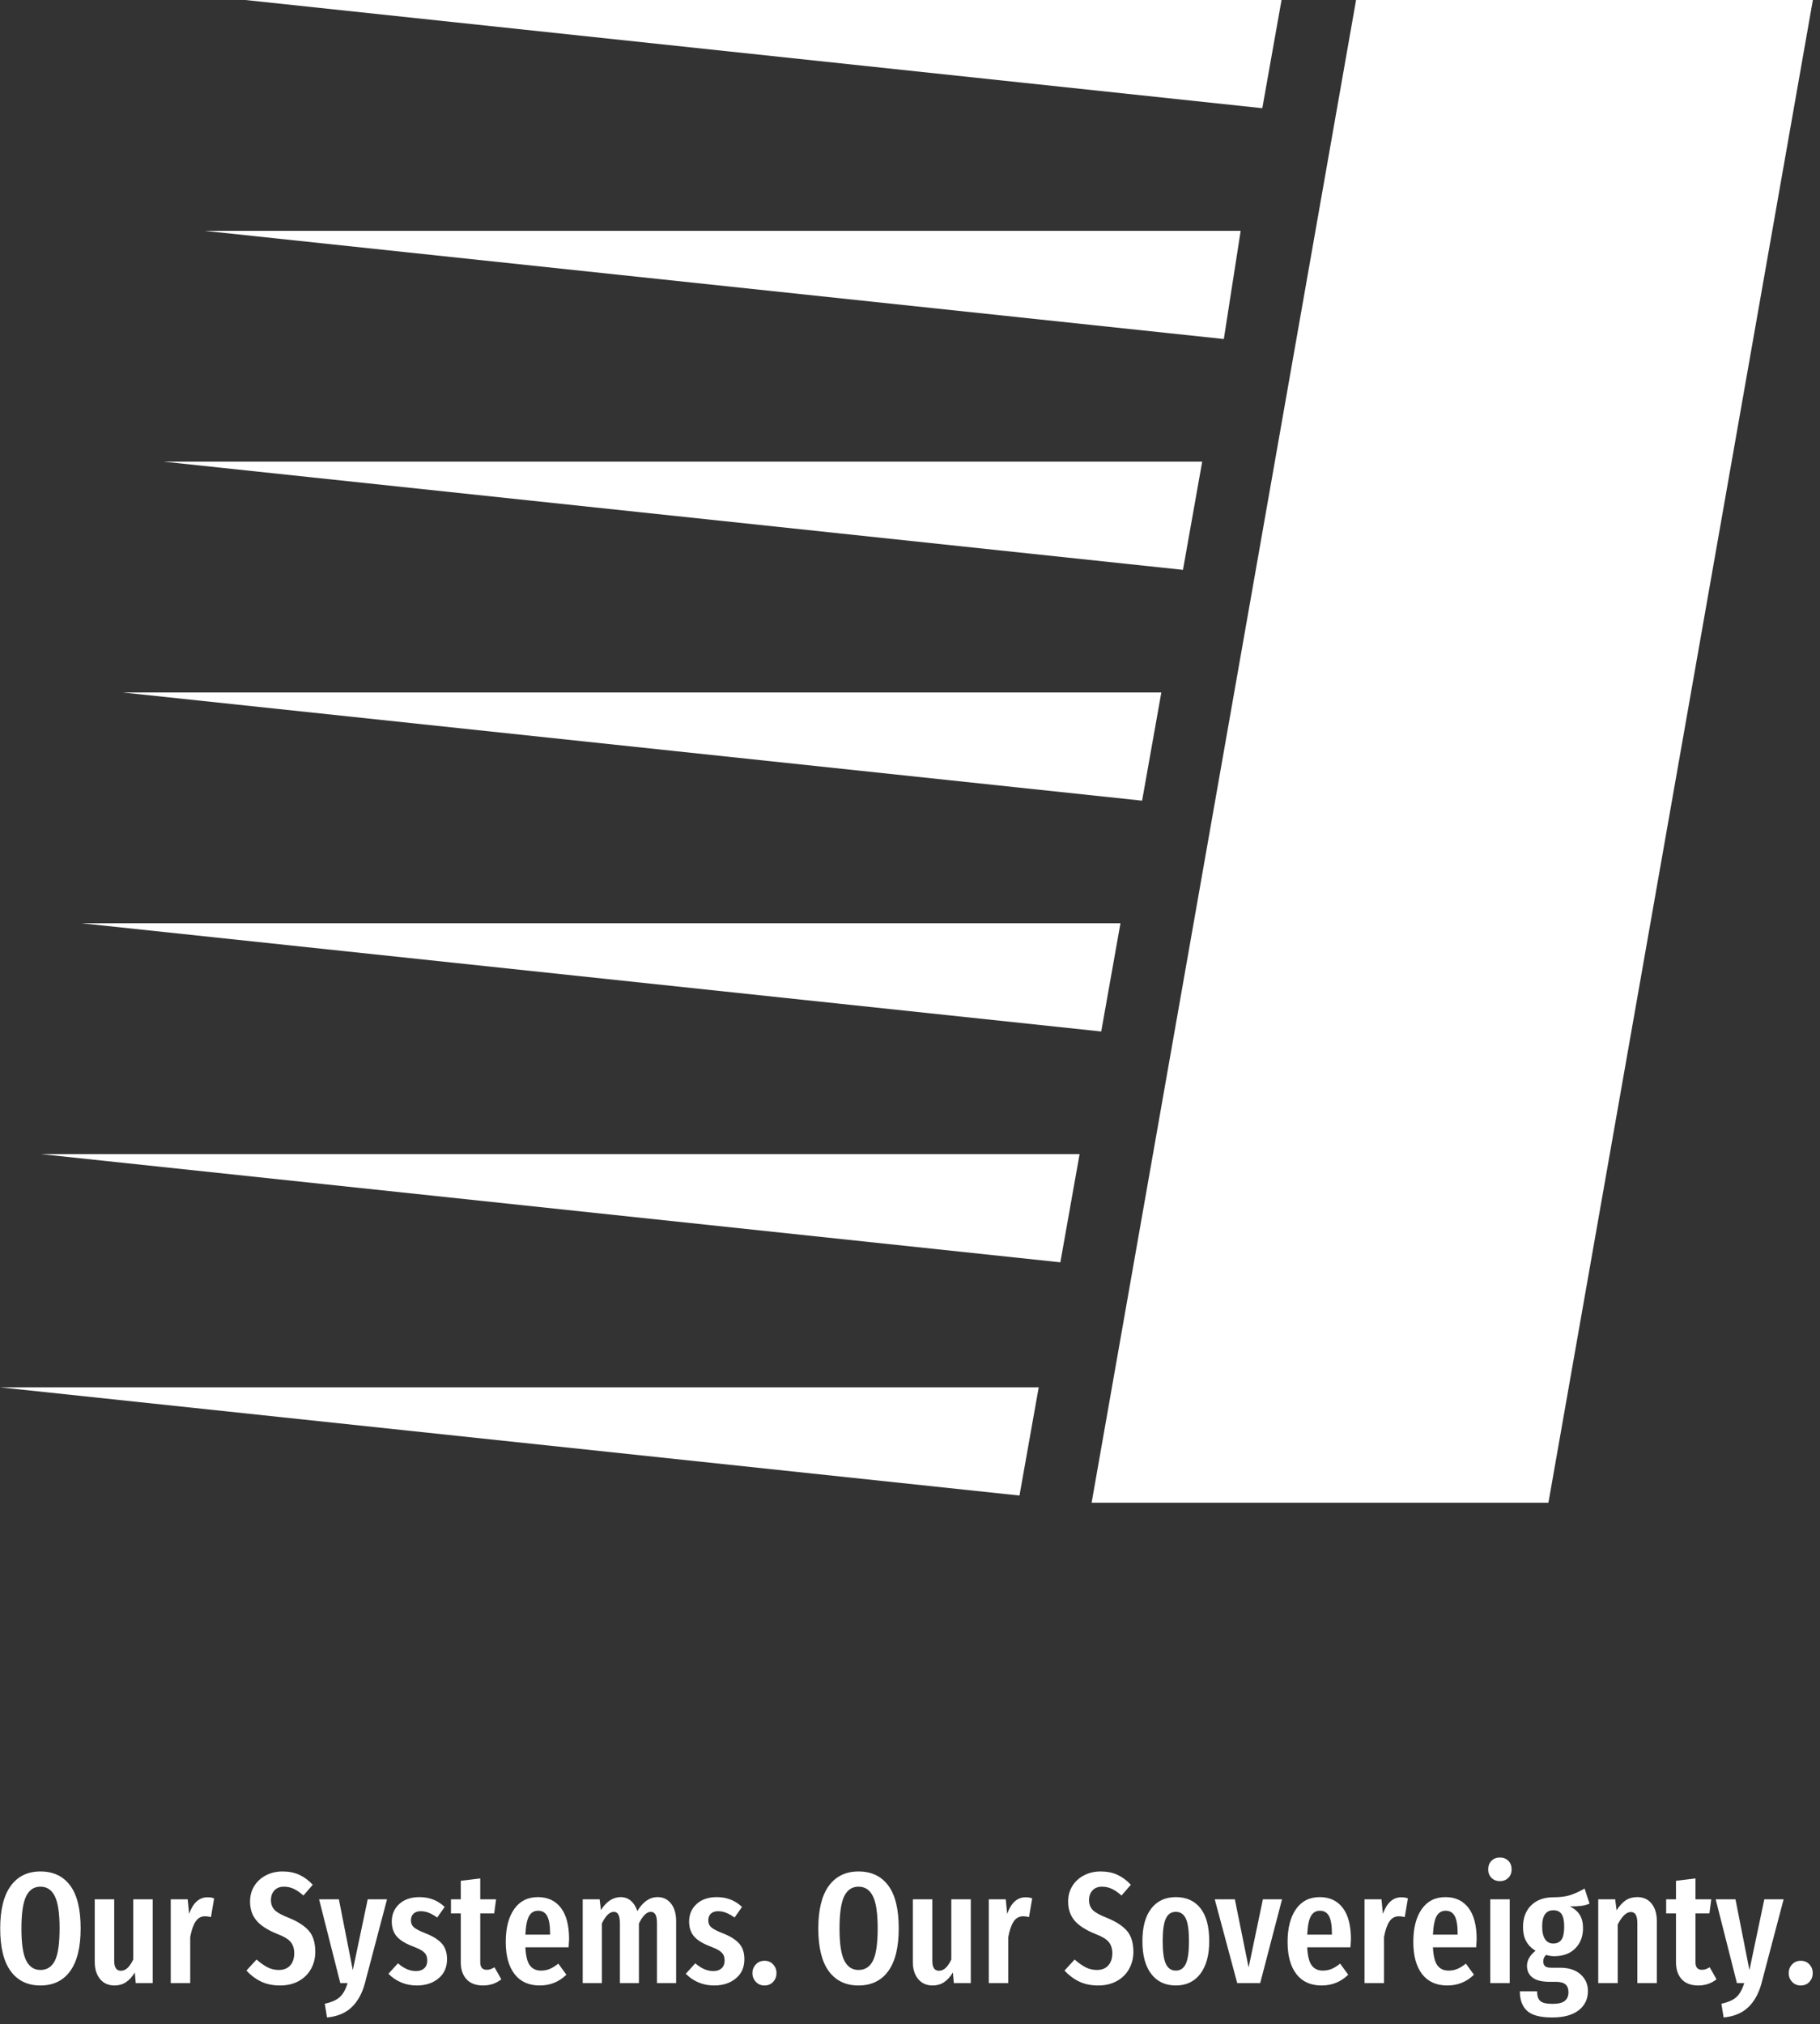
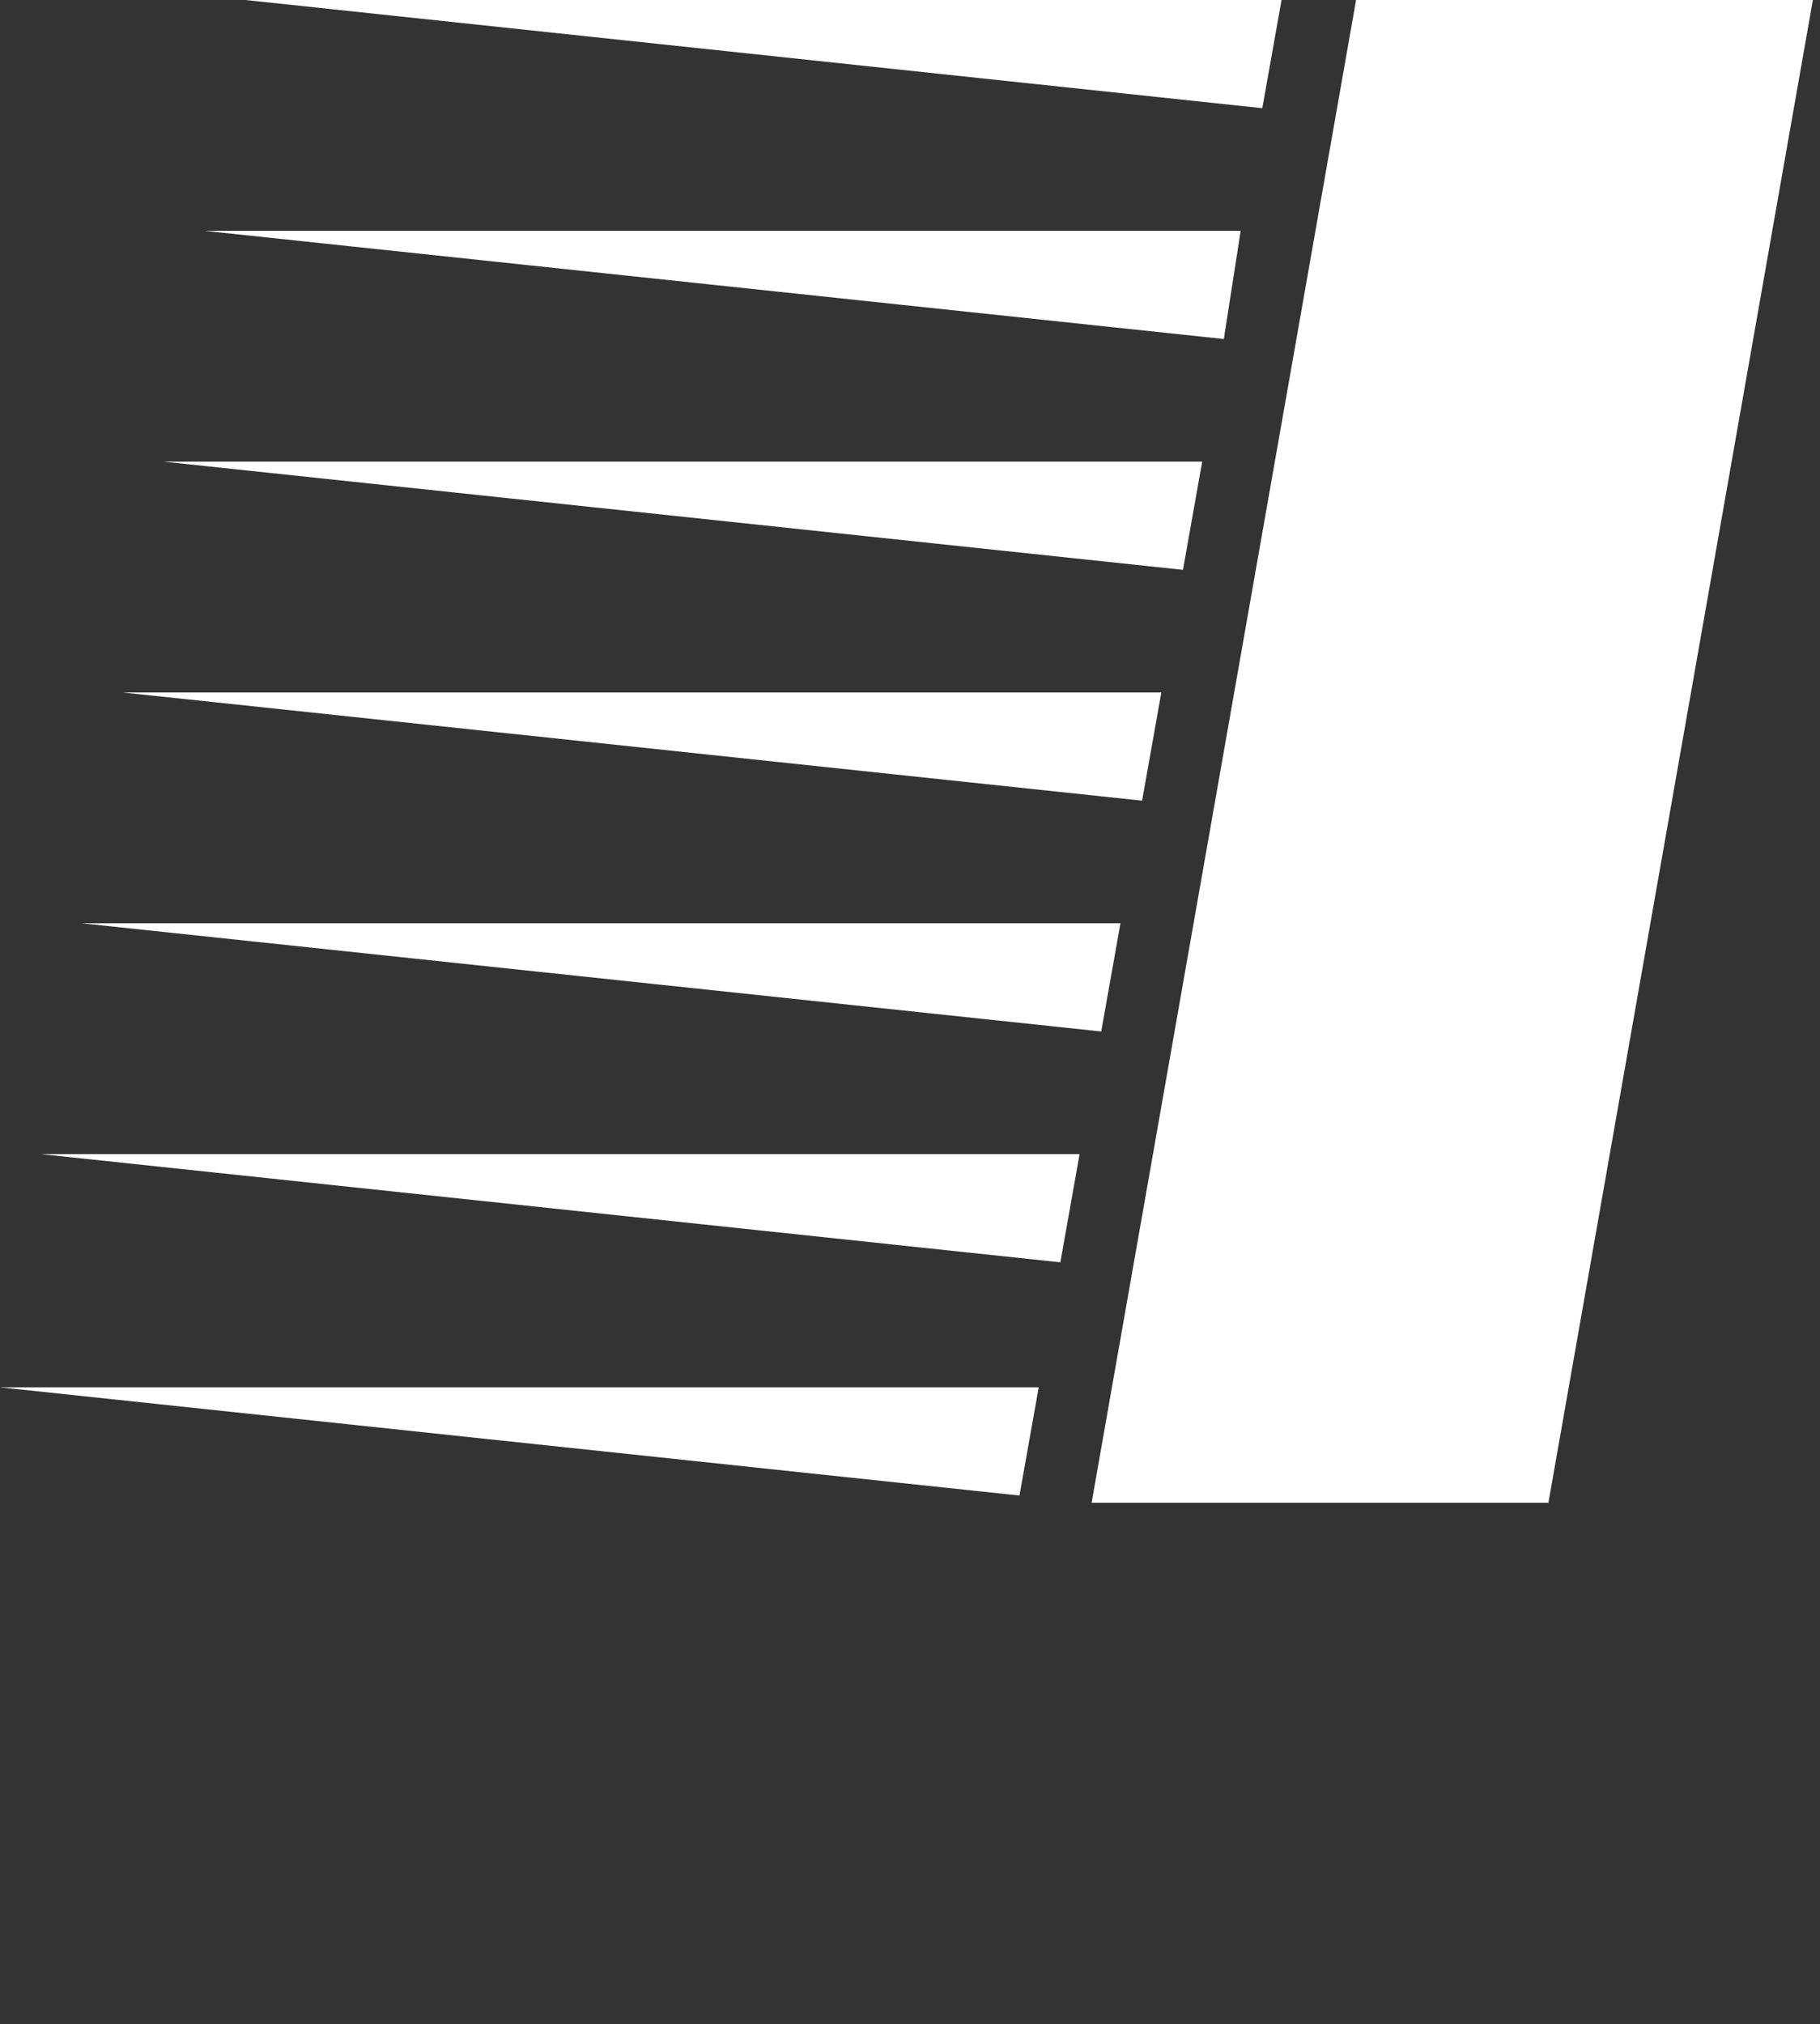
<svg xmlns="http://www.w3.org/2000/svg" version="1.1" width="2000" height="2224" viewBox="0 0 2000 2224">
  <rect x="0" y="0" width="2000" height="2224" fill="#333333" stroke="none" />
  <g transform="matrix(1,0,0,1,-3.867,-3.587)">
    <svg viewBox="0 0 223 248" data-background-color="#f4f4f4" preserveAspectRatio="xMidYMid meet" height="2224" width="2000">
      <g id="tight-bounds" transform="matrix(1,0,0,1,0.431,0.4)">
        <svg viewBox="0 0 222.138 247.2" height="247.2" width="222.138">
          <g>
            <svg viewBox="0 0 222.138 247.2" height="247.2" width="222.138">
              <g>
                <svg viewBox="0 0 222.138 247.2" height="247.2" width="222.138">
                  <g>
                    <svg viewBox="0 0 296.379 329.818" height="247.2" width="222.138">
                      <g>
                        <svg viewBox="0 0 296.379 329.818" height="329.818" width="296.379">
                          <g id="textblocktransform">
                            <svg viewBox="0 0 296.379 329.818" height="329.818" width="296.379" id="textblock">
                              <g>
                                <svg viewBox="0 0 296.379 245.672" height="245.672" width="296.379">
                                  <g transform="matrix(1,0,0,1,0,0)">
                                    <svg width="296.379" viewBox="-12.5 -31.25 37.7 31.25" height="245.672" data-palette-color="#444444">
                                      <path d="M19.7 0L10.2 0 15.7-31.25 25.2-31.25 19.7 0ZM14.15-31.25L13.75-29-7.4-31.25 14.15-31.25ZM13.3-26.45L12.95-24.2-8.25-26.45 13.3-26.45ZM12.5-21.65L12.1-19.4-9.1-21.65 12.5-21.65ZM11.65-16.85L11.25-14.6-9.95-16.85 11.65-16.85ZM10.8-12.05L10.4-9.8-10.8-12.05 10.8-12.05ZM9.95-7.25L9.55-5-11.65-7.25 9.95-7.25ZM9.1-2.4L8.7-0.15-12.5-2.4 9.1-2.4Z" opacity="1" transform="matrix(1,0,0,1,0,0)" fill="#ffffff" class="wordmark-text-0" data-fill-palette-color="primary" id="text-0" />
                                    </svg>
                                  </g>
                                </svg>
                              </g>
                              <g transform="matrix(1,0,0,1,0,303.67)">
                                <svg viewBox="0 0 296.379 26.148" height="26.148" width="296.379">
                                  <g transform="matrix(1,0,0,1,0,0)">
                                    <svg width="296.379" viewBox="1.75 -39.65 572.33 50.5" height="26.148" data-palette-color="#6b7280">
-                                       <path d="M14.45-35.25Q20.55-35.25 23.85-30.8 27.15-26.35 27.15-17.3L27.15-17.3Q27.15-8.35 23.85-3.8 20.55 0.75 14.45 0.75L14.45 0.75Q8.4 0.75 5.08-3.75 1.75-8.25 1.75-17.25L1.75-17.25Q1.75-26.15 5.08-30.7 8.4-35.25 14.45-35.25L14.45-35.25ZM14.45-30.45Q11.4-30.45 9.93-27.4 8.45-24.35 8.45-17.25L8.45-17.25Q8.45-10.1 9.95-7.13 11.45-4.15 14.45-4.15L14.45-4.15Q17.55-4.15 19.03-7.1 20.5-10.05 20.5-17.3L20.5-17.3Q20.5-24.4 19-27.43 17.5-30.45 14.45-30.45L14.45-30.45ZM49.9-26.45L49.9 0 44.55 0 44.25-3.35Q43-1.3 41.45-0.28 39.9 0.75 37.85 0.75L37.85 0.75Q34.95 0.75 33.27-1.3 31.6-3.35 31.6-6.65L31.6-6.65 31.6-26.45 37.75-26.45 37.75-7Q37.75-3.9 39.85-3.9L39.85-3.9Q41.05-3.9 42-4.83 42.95-5.75 43.75-7.45L43.75-7.45 43.75-26.45 49.9-26.45ZM67.25-27.1Q68.4-27.1 69.3-26.75L69.3-26.75 68.3-20.85Q67.3-21.1 66.45-21.1L66.45-21.1Q64.55-21.1 63.45-19.45 62.35-17.8 61.75-14.55L61.75-14.55 61.75 0 55.6 0 55.6-26.45 60.95-26.45 61.4-21.85Q63.25-27.1 67.25-27.1L67.25-27.1ZM90.89-35.25Q93.89-35.25 96.19-34.2 98.49-33.15 100.44-31.05L100.44-31.05 97.49-27.65Q95.94-29.05 94.47-29.75 92.99-30.45 91.34-30.45L91.34-30.45Q89.44-30.45 88.34-29.28 87.24-28.1 87.24-26.2L87.24-26.2Q87.24-24.3 88.39-23.1 89.54-21.9 92.89-20.6L92.89-20.6Q97.19-18.85 99.22-16.5 101.24-14.15 101.24-9.85L101.24-9.85Q101.24-6.9 99.89-4.48 98.54-2.05 96.02-0.65 93.49 0.75 90.14 0.75L90.14 0.75Q86.69 0.75 84.14-0.48 81.59-1.7 79.49-3.95L79.49-3.95 82.69-7.45Q84.49-5.85 86.14-5 87.79-4.15 89.74-4.15L89.74-4.15Q92.04-4.15 93.32-5.58 94.59-7 94.59-9.45L94.59-9.45Q94.59-11.6 93.47-12.98 92.34-14.35 89.29-15.5L89.29-15.5Q84.69-17.35 82.67-19.75 80.64-22.15 80.64-25.75L80.64-25.75Q80.64-28.5 81.97-30.65 83.29-32.8 85.64-34.02 87.99-35.25 90.89-35.25L90.89-35.25ZM123.89-26.45L116.89 0.1Q115.59 4.9 112.69 7.65 109.79 10.4 104.94 10.85L104.94 10.85 104.24 6.5Q107.39 5.85 108.96 4.42 110.54 3 111.44 0L111.44 0 109.14 0 102.44-26.45 108.69-26.45 113.09-4.1 117.79-26.45 123.89-26.45ZM134.14-27.15Q138.84-27.15 142.09-24.05L142.09-24.05 139.74-20.7Q138.34-21.7 137.09-22.2 135.84-22.7 134.54-22.7L134.54-22.7Q133.09-22.7 132.26-21.93 131.44-21.15 131.44-19.8L131.44-19.8Q131.44-18.45 132.36-17.63 133.29-16.8 136.09-15.7L136.09-15.7Q139.54-14.35 141.19-12.5 142.84-10.65 142.84-7.55L142.84-7.55Q142.84-3.7 140.14-1.48 137.44 0.75 133.29 0.75L133.29 0.75Q130.59 0.75 128.31-0.23 126.04-1.2 124.34-2.95L124.34-2.95 127.34-6.25Q130.14-3.8 133.04-3.8L133.04-3.8Q134.69-3.8 135.64-4.67 136.59-5.55 136.59-7.1L136.59-7.1Q136.59-8.25 136.19-8.97 135.79-9.7 134.79-10.33 133.79-10.95 131.79-11.7L131.79-11.7Q128.34-13.05 126.86-14.85 125.39-16.65 125.39-19.45L125.39-19.45Q125.39-22.8 127.76-24.98 130.14-27.15 134.14-27.15L134.14-27.15ZM157.83-5L159.98-1.2Q157.53 0.75 154.23 0.75L154.23 0.75Q150.78 0.75 148.98-1.23 147.18-3.2 147.18-6.6L147.18-6.6 147.18-22 144.08-22 144.08-26.45 147.18-26.45 147.18-32.3 153.33-33.05 153.33-26.45 158.33-26.45 157.73-22 153.33-22 153.33-6.6Q153.33-4.2 155.38-4.2L155.38-4.2Q156.03-4.2 156.53-4.38 157.03-4.55 157.83-5L157.83-5ZM181.38-13.85Q181.38-13.4 181.23-11.3L181.23-11.3 167.58-11.3Q167.78-7.2 169-5.58 170.23-3.95 172.48-3.95L172.48-3.95Q174.03-3.95 175.28-4.48 176.53-5 177.98-6.15L177.98-6.15 180.53-2.65Q177.03 0.75 172.13 0.75L172.13 0.75Q166.93 0.75 164.16-2.85 161.38-6.45 161.38-13L161.38-13Q161.38-19.55 164.03-23.35 166.68-27.15 171.53-27.15L171.53-27.15Q176.18-27.15 178.78-23.78 181.38-20.4 181.38-13.85L181.38-13.85ZM175.38-15.3L175.38-15.65Q175.38-19.4 174.48-21.13 173.58-22.85 171.58-22.85L171.58-22.85Q169.73-22.85 168.75-21.18 167.78-19.5 167.58-15.3L167.58-15.3 175.38-15.3ZM209.33-27.15Q211.98-27.15 213.58-25.1 215.18-23.05 215.18-19.6L215.18-19.6 215.18 0 209.13 0 209.13-18.95Q209.13-20.85 208.63-21.68 208.13-22.5 207.18-22.5L207.18-22.5Q205.23-22.5 203.43-18.8L203.43-18.8 203.43 0 197.43 0 197.43-18.95Q197.43-22.5 195.53-22.5L195.53-22.5Q193.48-22.5 191.73-18.8L191.73-18.8 191.73 0 185.68 0 185.68-26.45 191.03-26.45 191.43-23.05Q194.03-27.15 197.68-27.15L197.68-27.15Q199.53-27.15 200.88-26 202.23-24.85 202.93-22.75L202.93-22.75Q205.58-27.15 209.33-27.15L209.33-27.15ZM228.03-27.15Q232.73-27.15 235.98-24.05L235.98-24.05 233.63-20.7Q232.23-21.7 230.98-22.2 229.73-22.7 228.43-22.7L228.43-22.7Q226.98-22.7 226.15-21.93 225.33-21.15 225.33-19.8L225.33-19.8Q225.33-18.45 226.25-17.63 227.18-16.8 229.98-15.7L229.98-15.7Q233.43-14.35 235.08-12.5 236.73-10.65 236.73-7.55L236.73-7.55Q236.73-3.7 234.03-1.48 231.33 0.75 227.18 0.75L227.18 0.75Q224.48 0.75 222.2-0.23 219.93-1.2 218.23-2.95L218.23-2.95 221.23-6.25Q224.03-3.8 226.93-3.8L226.93-3.8Q228.58-3.8 229.53-4.67 230.48-5.55 230.48-7.1L230.48-7.1Q230.48-8.25 230.08-8.97 229.68-9.7 228.68-10.33 227.68-10.95 225.68-11.7L225.68-11.7Q222.23-13.05 220.75-14.85 219.28-16.65 219.28-19.45L219.28-19.45Q219.28-22.8 221.65-24.98 224.03-27.15 228.03-27.15L228.03-27.15ZM243.07-7.05Q244.77-7.05 245.82-5.9 246.87-4.75 246.87-3.15L246.87-3.15Q246.87-1.55 245.82-0.4 244.77 0.75 243.07 0.75L243.07 0.75Q241.42 0.75 240.35-0.4 239.27-1.55 239.27-3.15L239.27-3.15Q239.27-4.75 240.35-5.9 241.42-7.05 243.07-7.05L243.07-7.05ZM272.77-35.25Q278.87-35.25 282.17-30.8 285.47-26.35 285.47-17.3L285.47-17.3Q285.47-8.35 282.17-3.8 278.87 0.75 272.77 0.75L272.77 0.75Q266.72 0.75 263.39-3.75 260.07-8.25 260.07-17.25L260.07-17.25Q260.07-26.15 263.39-30.7 266.72-35.25 272.77-35.25L272.77-35.25ZM272.77-30.45Q269.72-30.45 268.24-27.4 266.77-24.35 266.77-17.25L266.77-17.25Q266.77-10.1 268.27-7.13 269.77-4.15 272.77-4.15L272.77-4.15Q275.87-4.15 277.34-7.1 278.82-10.05 278.82-17.3L278.82-17.3Q278.82-24.4 277.32-27.43 275.82-30.45 272.77-30.45L272.77-30.45ZM308.22-26.45L308.22 0 302.87 0 302.57-3.35Q301.32-1.3 299.77-0.28 298.22 0.75 296.17 0.75L296.17 0.75Q293.27 0.75 291.59-1.3 289.92-3.35 289.92-6.65L289.92-6.65 289.92-26.45 296.07-26.45 296.07-7Q296.07-3.9 298.17-3.9L298.17-3.9Q299.37-3.9 300.32-4.83 301.27-5.75 302.07-7.45L302.07-7.45 302.07-26.45 308.22-26.45ZM325.56-27.1Q326.71-27.1 327.61-26.75L327.61-26.75 326.61-20.85Q325.61-21.1 324.76-21.1L324.76-21.1Q322.86-21.1 321.76-19.45 320.66-17.8 320.06-14.55L320.06-14.55 320.06 0 313.91 0 313.91-26.45 319.26-26.45 319.71-21.85Q321.56-27.1 325.56-27.1L325.56-27.1ZM349.21-35.25Q352.21-35.25 354.51-34.2 356.81-33.15 358.76-31.05L358.76-31.05 355.81-27.65Q354.26-29.05 352.78-29.75 351.31-30.45 349.66-30.45L349.66-30.45Q347.76-30.45 346.66-29.28 345.56-28.1 345.56-26.2L345.56-26.2Q345.56-24.3 346.71-23.1 347.86-21.9 351.21-20.6L351.21-20.6Q355.51-18.85 357.53-16.5 359.56-14.15 359.56-9.85L359.56-9.85Q359.56-6.9 358.21-4.48 356.86-2.05 354.33-0.65 351.81 0.75 348.46 0.75L348.46 0.75Q345.01 0.75 342.46-0.48 339.91-1.7 337.81-3.95L337.81-3.95 341.01-7.45Q342.81-5.85 344.46-5 346.11-4.15 348.06-4.15L348.06-4.15Q350.36-4.15 351.63-5.58 352.91-7 352.91-9.45L352.91-9.45Q352.91-11.6 351.78-12.98 350.66-14.35 347.61-15.5L347.61-15.5Q343.01-17.35 340.98-19.75 338.96-22.15 338.96-25.75L338.96-25.75Q338.96-28.5 340.28-30.65 341.61-32.8 343.96-34.02 346.31-35.25 349.21-35.25L349.21-35.25ZM372.96-27.15Q377.96-27.15 380.73-23.65 383.51-20.15 383.51-13.25L383.51-13.25Q383.51-6.65 380.71-2.95 377.91 0.75 372.96 0.75L372.96 0.75Q368.01 0.75 365.21-2.88 362.41-6.5 362.41-13.25L362.41-13.25Q362.41-19.95 365.21-23.55 368.01-27.15 372.96-27.15L372.96-27.15ZM372.96-22.5Q370.81-22.5 369.81-20.38 368.81-18.25 368.81-13.25L368.81-13.25Q368.81-8.2 369.81-6.08 370.81-3.95 372.96-3.95L372.96-3.95Q375.11-3.95 376.11-6.08 377.11-8.2 377.11-13.25L377.11-13.25Q377.11-18.3 376.11-20.4 375.11-22.5 372.96-22.5L372.96-22.5ZM400.45-26.45L406.5-26.45 399.6 0 392.35 0 385.25-26.45 391.6-26.45 395.95-4.95 400.45-26.45ZM428.25-13.85Q428.25-13.4 428.1-11.3L428.1-11.3 414.45-11.3Q414.65-7.2 415.88-5.58 417.1-3.95 419.35-3.95L419.35-3.95Q420.9-3.95 422.15-4.48 423.4-5 424.85-6.15L424.85-6.15 427.4-2.65Q423.9 0.75 419 0.75L419 0.75Q413.8 0.75 411.03-2.85 408.25-6.45 408.25-13L408.25-13Q408.25-19.55 410.9-23.35 413.55-27.15 418.4-27.15L418.4-27.15Q423.05-27.15 425.65-23.78 428.25-20.4 428.25-13.85L428.25-13.85ZM422.25-15.3L422.25-15.65Q422.25-19.4 421.35-21.13 420.45-22.85 418.45-22.85L418.45-22.85Q416.6-22.85 415.63-21.18 414.65-19.5 414.45-15.3L414.45-15.3 422.25-15.3ZM444.2-27.1Q445.35-27.1 446.25-26.75L446.25-26.75 445.25-20.85Q444.25-21.1 443.4-21.1L443.4-21.1Q441.5-21.1 440.4-19.45 439.3-17.8 438.7-14.55L438.7-14.55 438.7 0 432.55 0 432.55-26.45 437.9-26.45 438.35-21.85Q440.2-27.1 444.2-27.1L444.2-27.1ZM467.95-13.85Q467.95-13.4 467.8-11.3L467.8-11.3 454.15-11.3Q454.35-7.2 455.57-5.58 456.8-3.95 459.05-3.95L459.05-3.95Q460.6-3.95 461.85-4.48 463.1-5 464.55-6.15L464.55-6.15 467.1-2.65Q463.6 0.75 458.7 0.75L458.7 0.75Q453.5 0.75 450.72-2.85 447.95-6.45 447.95-13L447.95-13Q447.95-19.55 450.6-23.35 453.25-27.15 458.1-27.15L458.1-27.15Q462.75-27.15 465.35-23.78 467.95-20.4 467.95-13.85L467.95-13.85ZM461.95-15.3L461.95-15.65Q461.95-19.4 461.05-21.13 460.15-22.85 458.15-22.85L458.15-22.85Q456.3-22.85 455.32-21.18 454.35-19.5 454.15-15.3L454.15-15.3 461.95-15.3ZM472.24-26.45L478.39-26.45 478.39 0 472.24 0 472.24-26.45ZM475.29-39.65Q476.94-39.65 477.97-38.6 478.99-37.55 478.99-35.9L478.99-35.9Q478.99-34.3 477.97-33.25 476.94-32.2 475.29-32.2L475.29-32.2Q473.64-32.2 472.62-33.25 471.59-34.3 471.59-35.9L471.59-35.9Q471.59-37.55 472.62-38.6 473.64-39.65 475.29-39.65L475.29-39.65ZM502.04-29.85L503.59-25.1Q502.54-24.6 501.07-24.4 499.59-24.2 497.39-24.2L497.39-24.2Q499.49-23.2 500.52-21.53 501.54-19.85 501.54-17.4L501.54-17.4Q501.54-13.4 499.09-10.95 496.64-8.5 492.44-8.5L492.44-8.5Q491.19-8.5 489.89-8.9L489.89-8.9Q488.99-8.15 488.99-6.85L488.99-6.85Q488.99-5.85 489.54-5.35 490.09-4.85 491.59-4.85L491.59-4.85 494.39-4.85Q498.39-4.85 500.74-2.78 503.09-0.7 503.09 2.5L503.09 2.5Q503.09 6.3 500.17 8.58 497.24 10.85 491.84 10.85L491.84 10.85Q486.14 10.85 483.87 8.75 481.59 6.65 481.59 2.6L481.59 2.6 487.04 2.6Q487.04 4.75 488.04 5.65 489.04 6.55 491.89 6.55L491.89 6.55Q494.64 6.55 495.79 5.6 496.94 4.65 496.94 2.9L496.94 2.9Q496.94 1.2 495.99 0.4 495.04-0.4 493.04-0.4L493.04-0.4 491.14-0.4Q487.34-0.4 485.59-1.75 483.84-3.1 483.84-5.45L483.84-5.45Q483.84-6.8 484.57-8.03 485.29-9.25 486.54-10.2L486.54-10.2Q484.49-11.5 483.54-13.3 482.59-15.1 482.59-17.7L482.59-17.7Q482.59-22.05 485.19-24.58 487.79-27.1 492.19-27.1L492.19-27.1Q495.44-27.1 497.57-27.8 499.69-28.5 502.04-29.85L502.04-29.85ZM492.19-23Q490.44-23 489.54-21.75 488.64-20.5 488.64-17.8L488.64-17.8Q488.64-15.25 489.54-13.88 490.44-12.5 492.14-12.5L492.14-12.5Q493.89-12.5 494.74-13.73 495.59-14.95 495.59-17.85L495.59-17.85Q495.59-20.55 494.77-21.78 493.94-23 492.19-23L492.19-23ZM518.69-27.15Q521.54-27.15 523.19-25.1 524.84-23.05 524.84-19.6L524.84-19.6 524.84 0 518.69 0 518.69-18.9Q518.69-20.8 518.16-21.63 517.64-22.45 516.64-22.45L516.64-22.45Q514.54-22.45 512.49-18.5L512.49-18.5 512.49 0 506.34 0 506.34-26.45 511.69-26.45 512.14-23Q513.49-25.1 515.01-26.13 516.54-27.15 518.69-27.15L518.69-27.15ZM541.54-5L543.69-1.2Q541.24 0.75 537.94 0.75L537.94 0.75Q534.49 0.75 532.69-1.23 530.89-3.2 530.89-6.6L530.89-6.6 530.89-22 527.79-22 527.79-26.45 530.89-26.45 530.89-32.3 537.04-33.05 537.04-26.45 542.04-26.45 541.44-22 537.04-22 537.04-6.6Q537.04-4.2 539.09-4.2L539.09-4.2Q539.74-4.2 540.24-4.38 540.74-4.55 541.54-5L541.54-5ZM564.88-26.45L557.88 0.1Q556.58 4.9 553.68 7.65 550.78 10.4 545.93 10.85L545.93 10.85 545.23 6.5Q548.38 5.85 549.96 4.42 551.53 3 552.43 0L552.43 0 550.13 0 543.43-26.45 549.68-26.45 554.08-4.1 558.78-26.45 564.88-26.45ZM570.28-7.05Q571.98-7.05 573.03-5.9 574.08-4.75 574.08-3.15L574.08-3.15Q574.08-1.55 573.03-0.4 571.98 0.75 570.28 0.75L570.28 0.75Q568.63 0.75 567.55-0.4 566.48-1.55 566.48-3.15L566.48-3.15Q566.48-4.75 567.55-5.9 568.63-7.05 570.28-7.05L570.28-7.05Z" opacity="1" transform="matrix(1,0,0,1,0,0)" fill="#ffffff" class="slogan-text-1" data-fill-palette-color="secondary" id="text-1" />
-                                     </svg>
+                                       </svg>
                                  </g>
                                </svg>
                              </g>
                            </svg>
                          </g>
                        </svg>
                      </g>
                    </svg>
                  </g>
                </svg>
              </g>
            </svg>
          </g>
          <defs />
        </svg>
-         <rect width="222.138" height="247.2" fill="none" stroke="none" visibility="hidden" />
      </g>
    </svg>
  </g>
</svg>